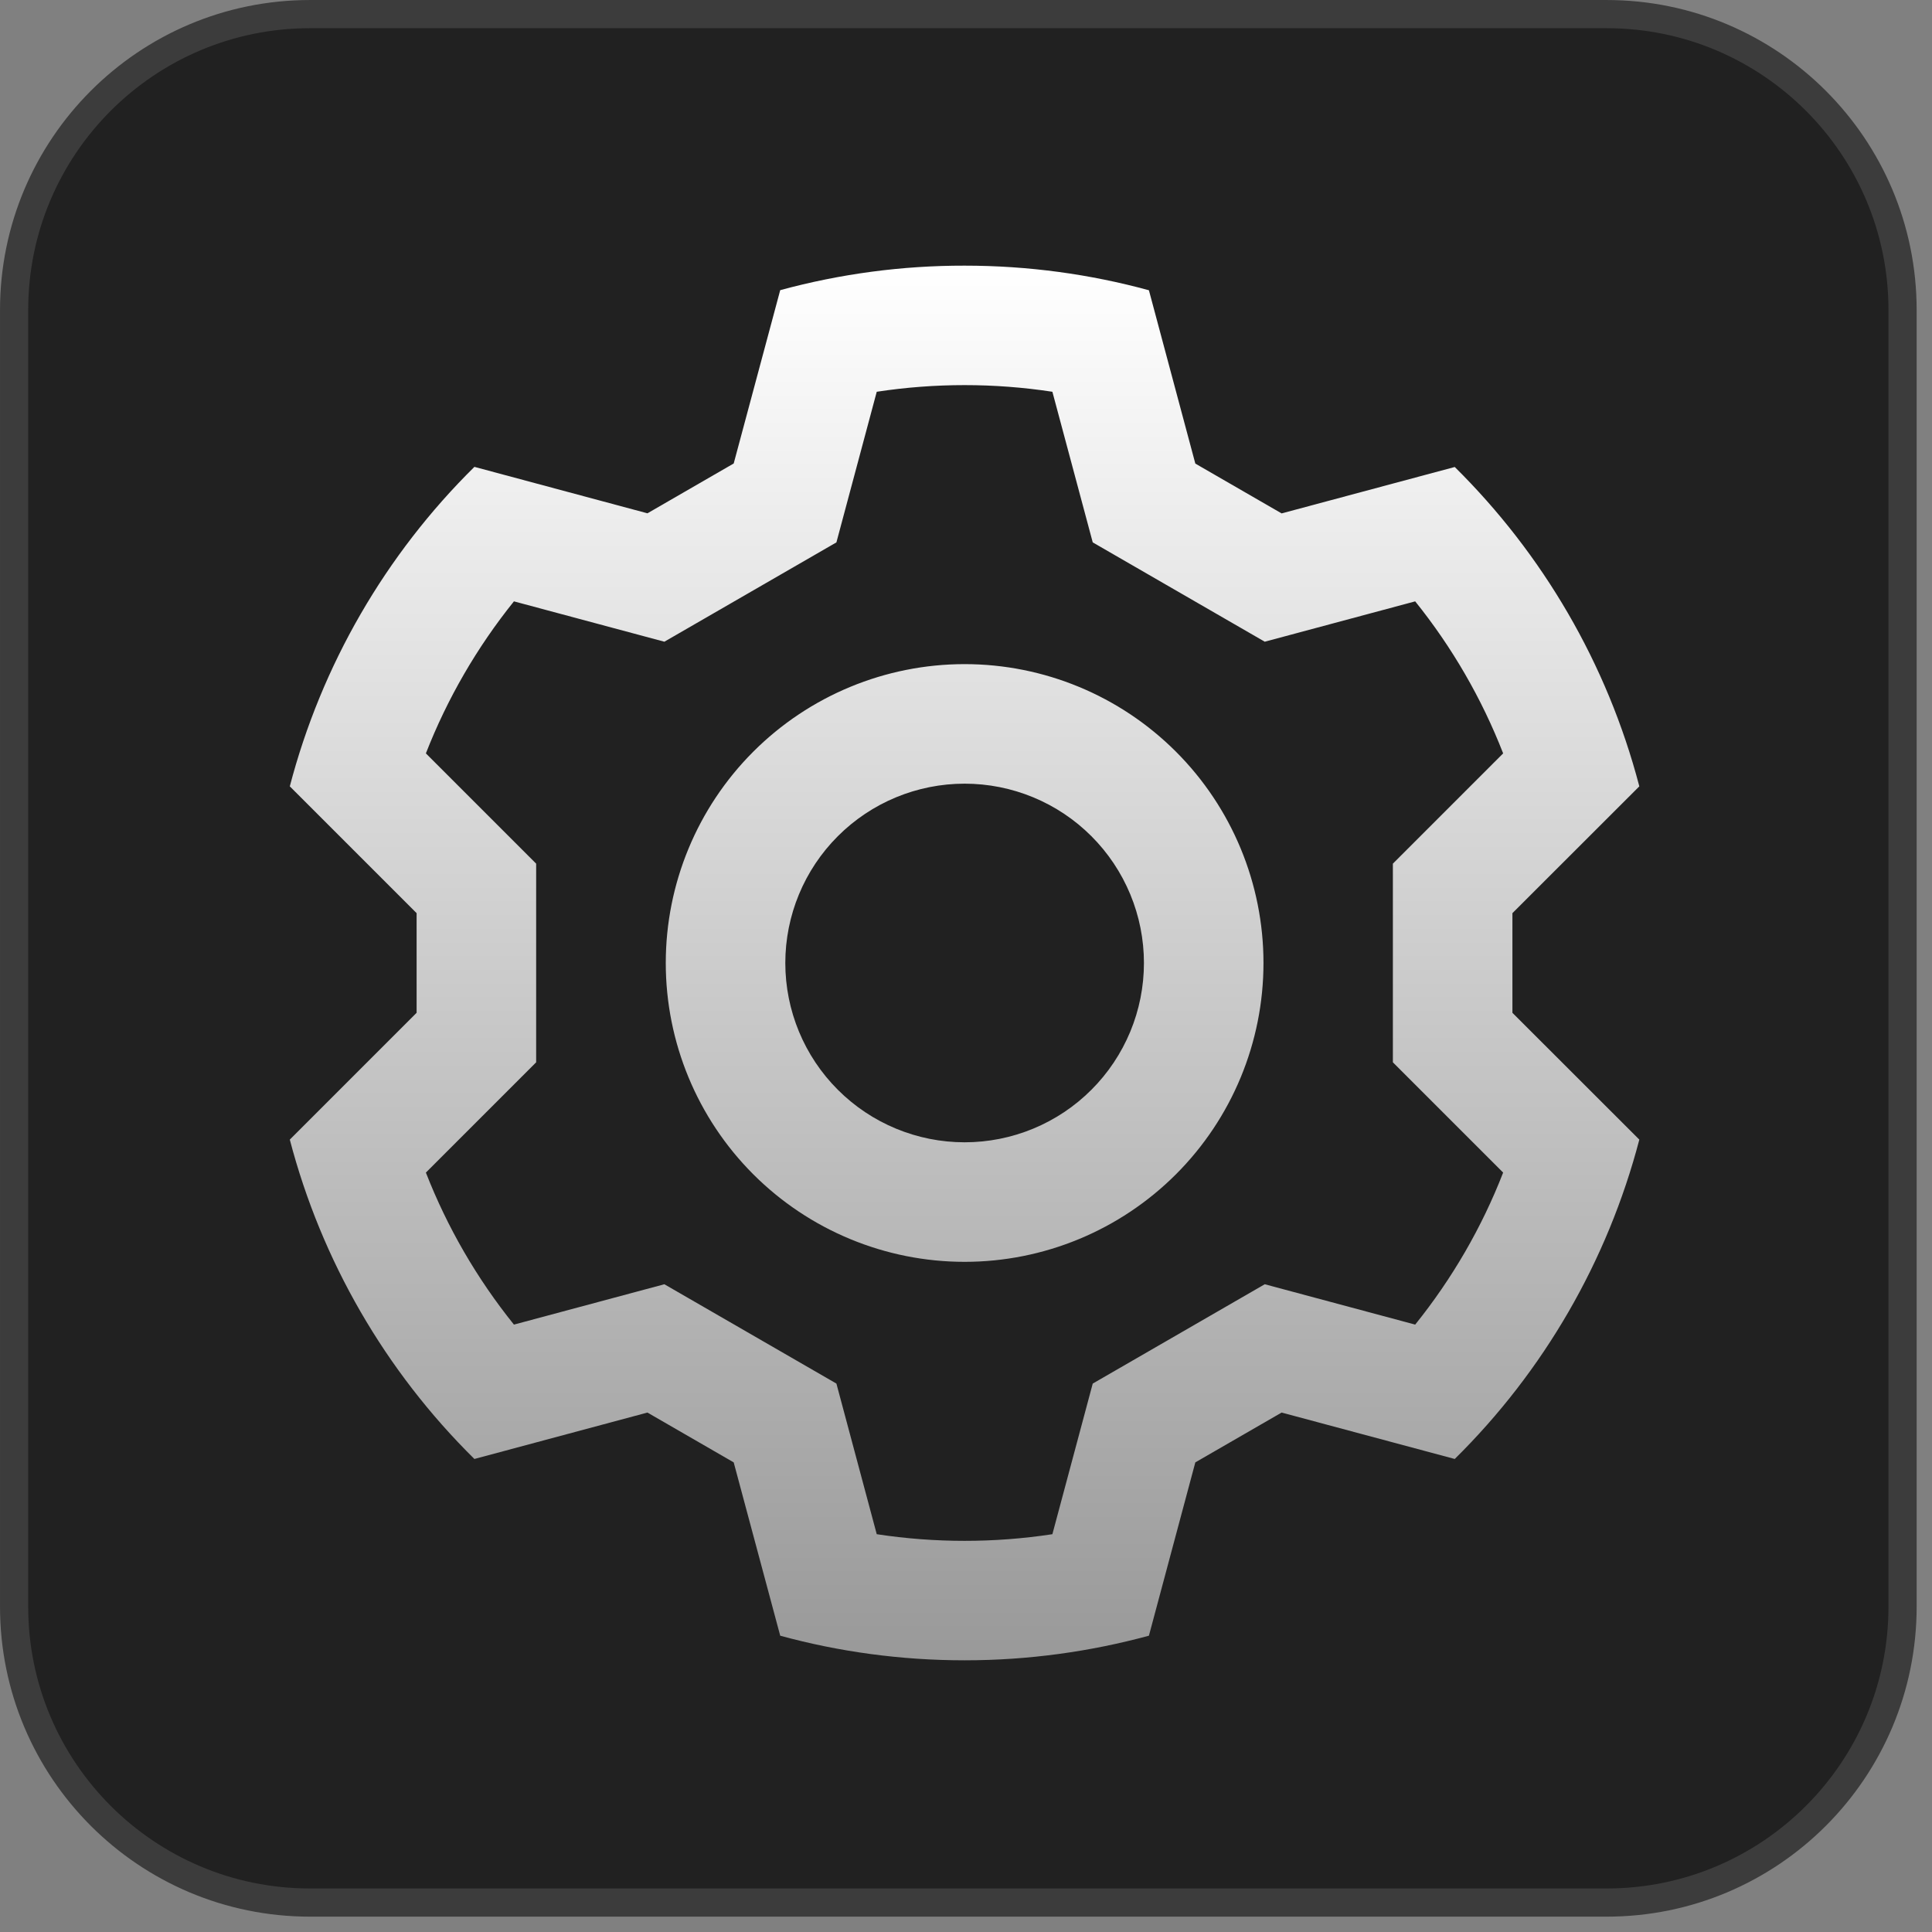
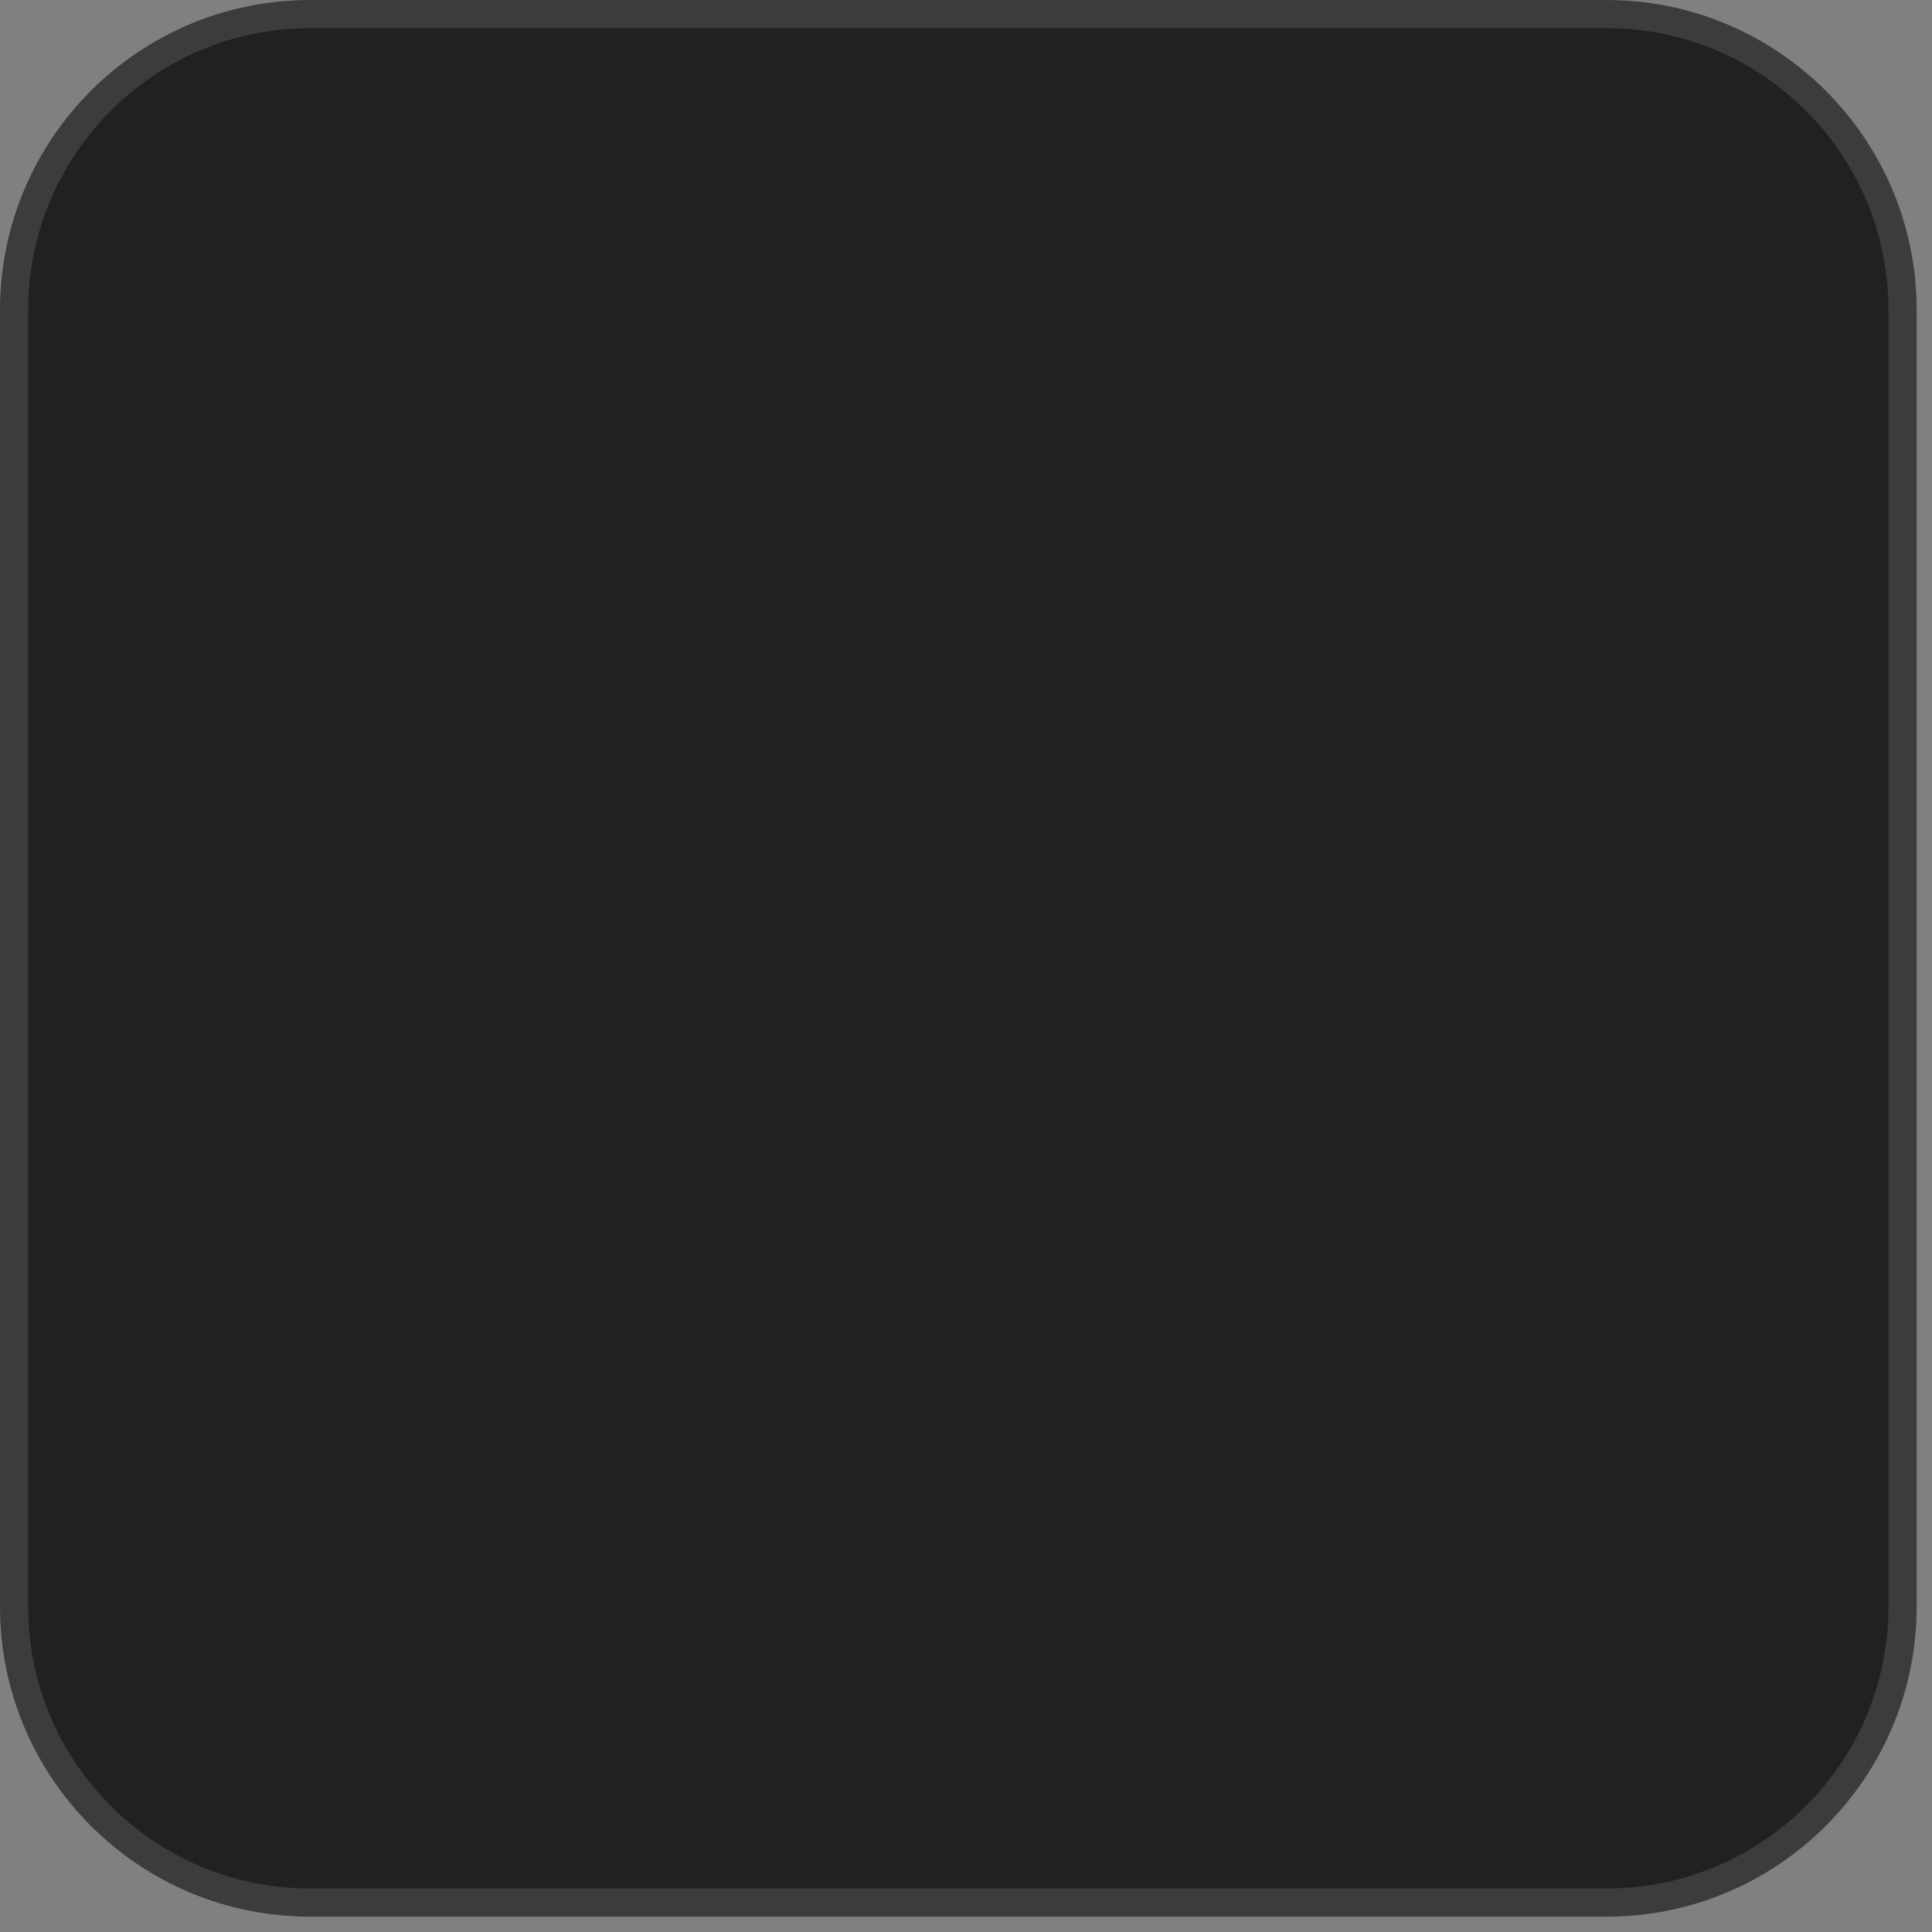
<svg xmlns="http://www.w3.org/2000/svg" width="80" height="80" viewBox="0 0 80 80" fill="none">
  <rect x="0" y="0" width="80" height="80" fill="#808080" stroke="none" />
  <path d="M12.839 0.584H66.526C73.295 0.584 78.781 6.071 78.781 12.839V66.526C78.781 73.295 73.295 78.781 66.526 78.781H12.839C6.071 78.781 0.584 73.295 0.584 66.526V12.839C0.584 6.071 6.071 0.584 12.839 0.584Z" fill="#212121" stroke="#3C3C3C" stroke-width="1.167" />
-   <path d="M57.676 43.988V35.762L62.242 31.196C61.357 28.924 60.128 26.801 58.6 24.901L52.371 26.572L45.248 22.459L43.577 16.222C41.167 15.855 38.715 15.855 36.304 16.222L34.634 22.459L27.51 26.572L21.281 24.901C19.755 26.799 18.522 28.923 17.635 31.196L22.201 35.762V43.988L17.635 48.554C18.522 50.827 19.751 52.947 21.281 54.849L27.51 53.178L34.634 57.291L36.304 63.528C38.715 63.895 41.167 63.895 43.577 63.528L45.248 57.291L52.371 53.178L58.6 54.849C60.126 52.951 61.36 50.827 62.242 48.554L57.676 43.988ZM60.238 60.413L53.069 58.491L49.496 60.554L47.574 67.731C45.14 68.391 42.583 68.75 39.943 68.75C37.299 68.75 34.737 68.395 32.307 67.731L30.381 60.554L26.809 58.491L19.644 60.413C15.954 56.772 13.313 52.204 12 47.189L17.251 41.938V37.812L12 32.561C13.313 27.545 15.953 22.975 19.644 19.332L26.809 21.255L30.381 19.192L32.307 12.015C34.794 11.338 37.361 10.996 39.939 11C42.583 11 45.144 11.355 47.574 12.019L49.496 19.196L53.069 21.259L60.238 19.337C63.868 22.925 66.549 27.467 67.881 32.561L62.626 37.812V41.938L67.881 47.189C66.568 52.204 63.928 56.772 60.238 60.413ZM39.943 47.3C40.918 47.3 41.883 47.108 42.784 46.735C43.685 46.362 44.504 45.815 45.193 45.125C45.883 44.436 46.429 43.617 46.803 42.717C47.176 41.816 47.368 40.85 47.368 39.875C47.368 38.9 47.176 37.934 46.803 37.034C46.429 36.133 45.883 35.314 45.193 34.625C44.504 33.935 43.685 33.388 42.784 33.015C41.883 32.642 40.918 32.45 39.943 32.45C37.974 32.45 36.085 33.232 34.693 34.625C33.3 36.017 32.518 37.906 32.518 39.875C32.518 41.844 33.3 43.733 34.693 45.125C36.085 46.518 37.974 47.3 39.943 47.3ZM39.943 52.25C36.661 52.25 33.513 50.946 31.192 48.626C28.872 46.305 27.568 43.157 27.568 39.875C27.568 36.593 28.872 33.445 31.192 31.125C33.513 28.804 36.661 27.5 39.943 27.5C43.225 27.5 46.372 28.804 48.693 31.125C51.014 33.445 52.318 36.593 52.318 39.875C52.318 43.157 51.014 46.305 48.693 48.626C46.372 50.946 43.225 52.25 39.943 52.25Z" fill="url(#paint0_linear_57_43)" />
  <defs>
    <linearGradient id="paint0_linear_57_43" x1="39.941" y1="11" x2="39.941" y2="68.75" gradientUnits="userSpaceOnUse">
      <stop stop-color="white" />
      <stop offset="1" stop-color="#999999" />
    </linearGradient>
  </defs>
</svg>